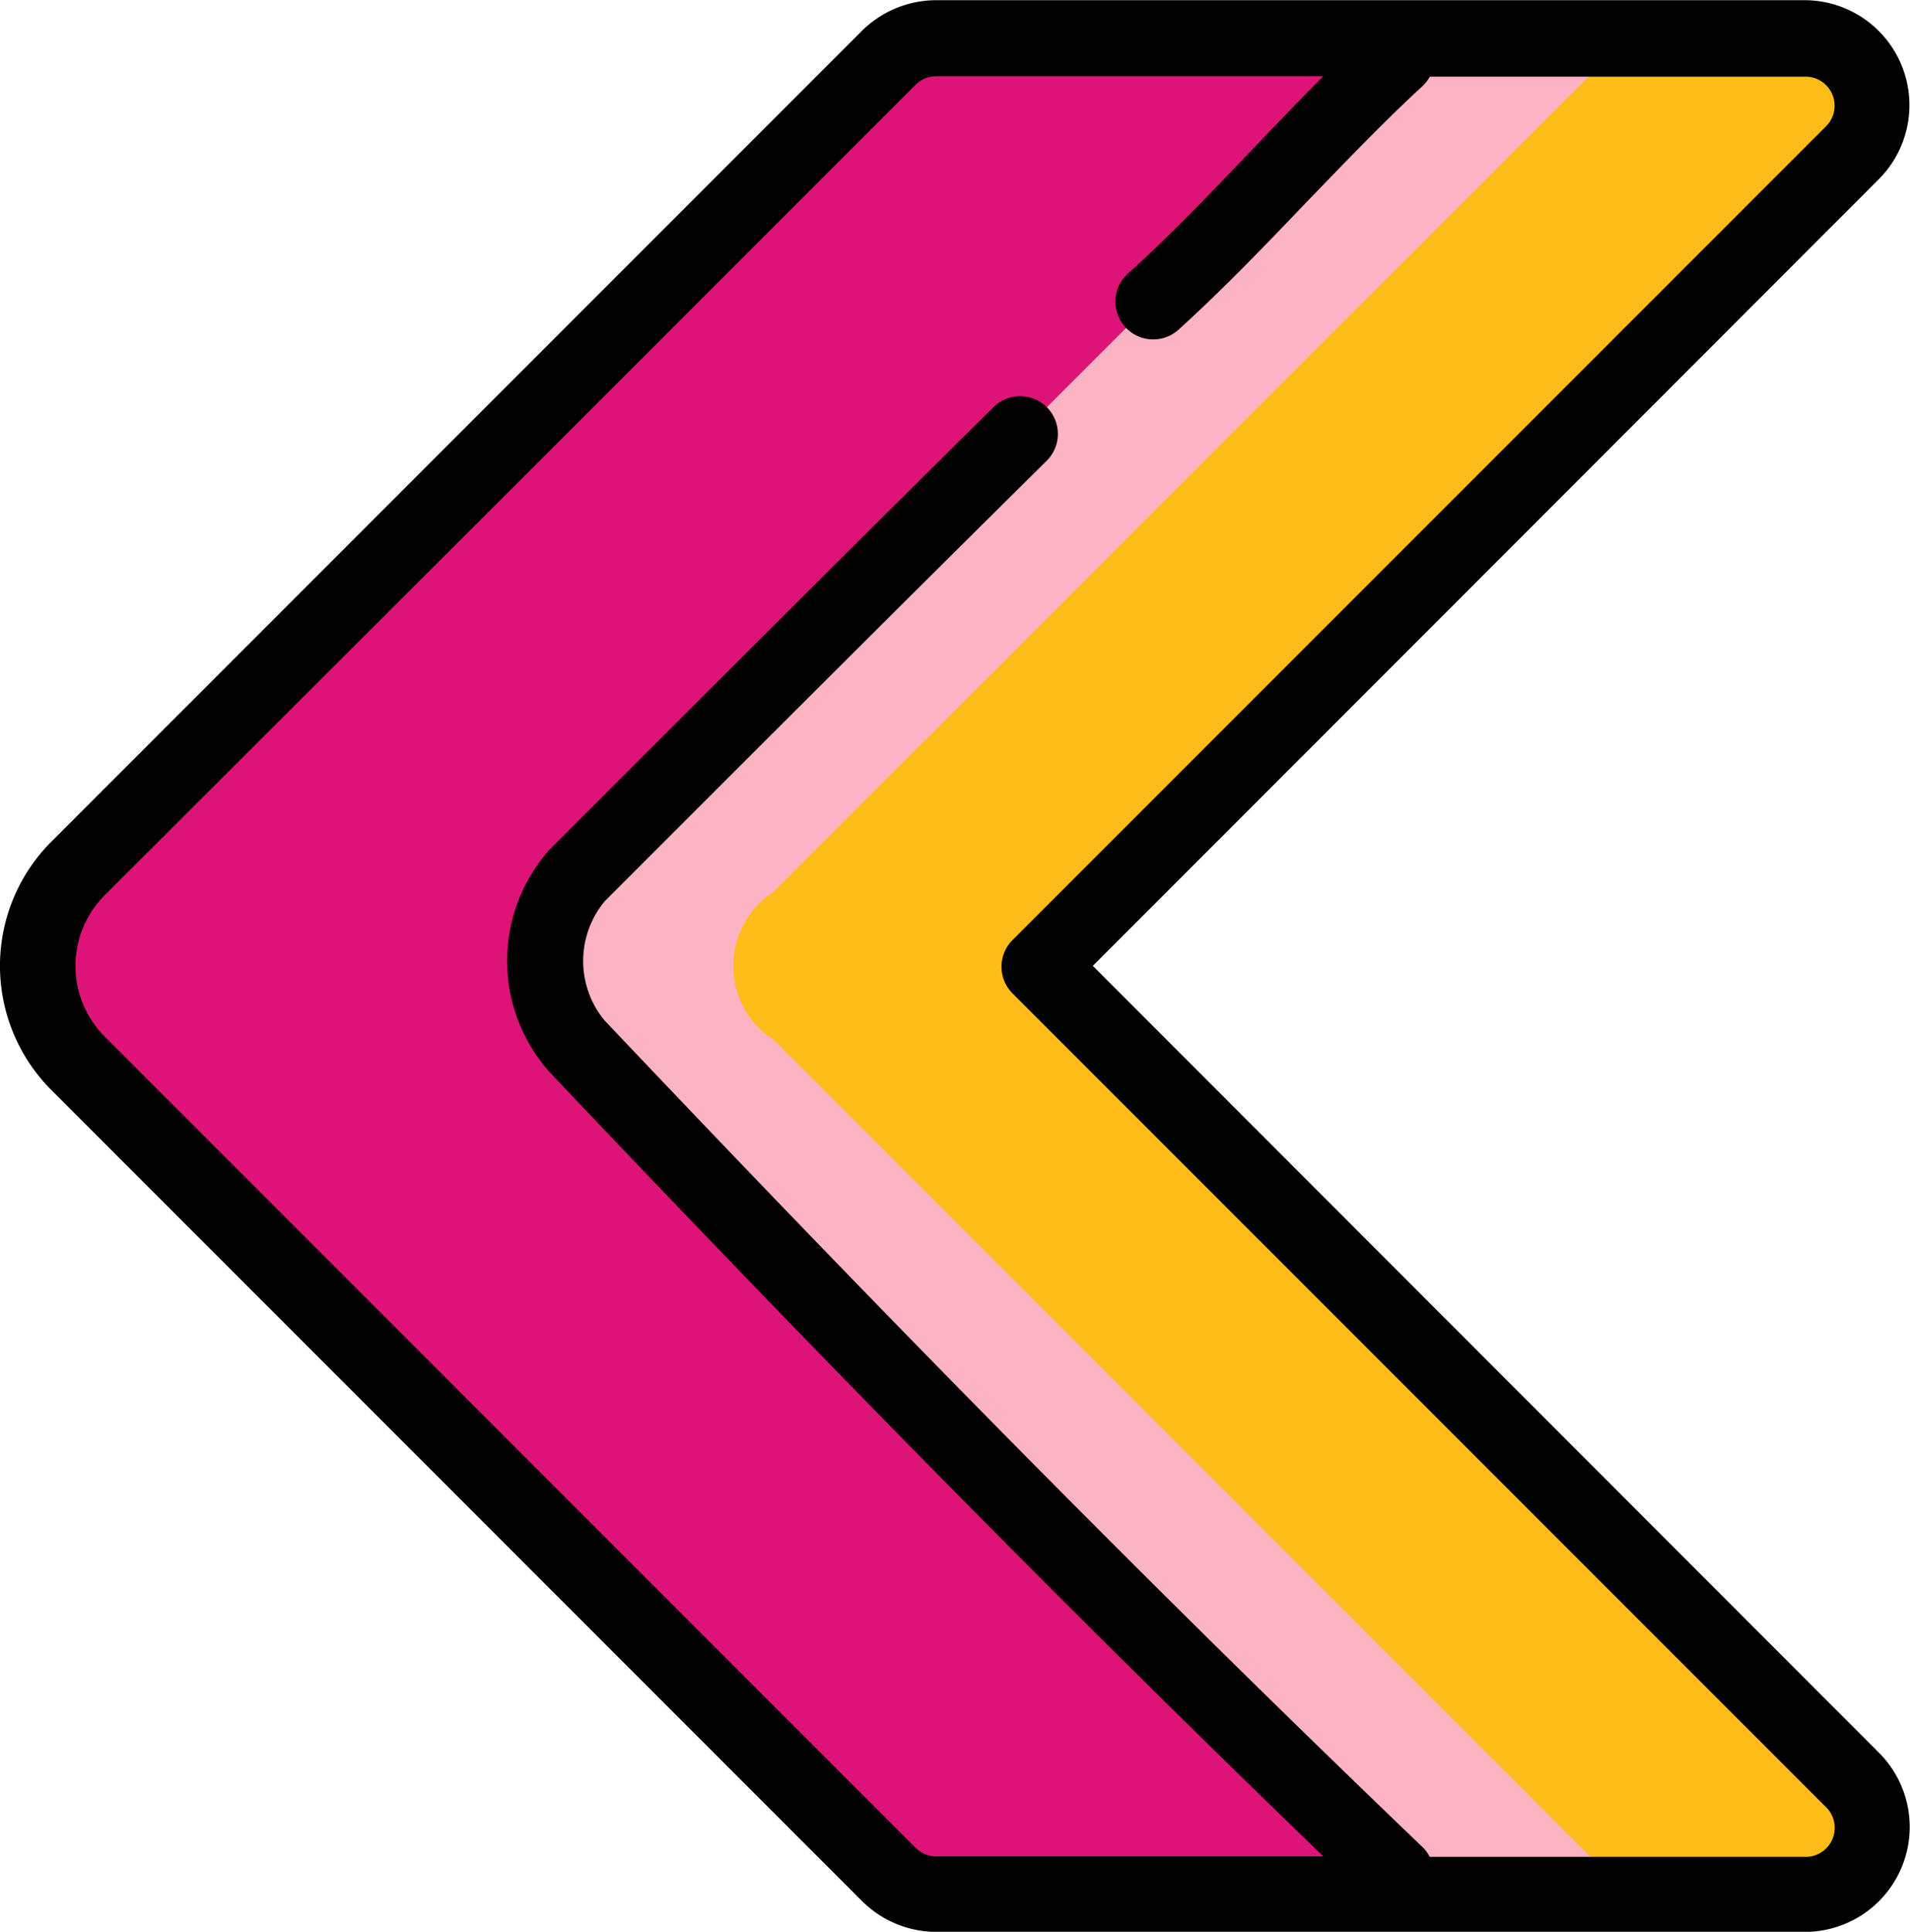
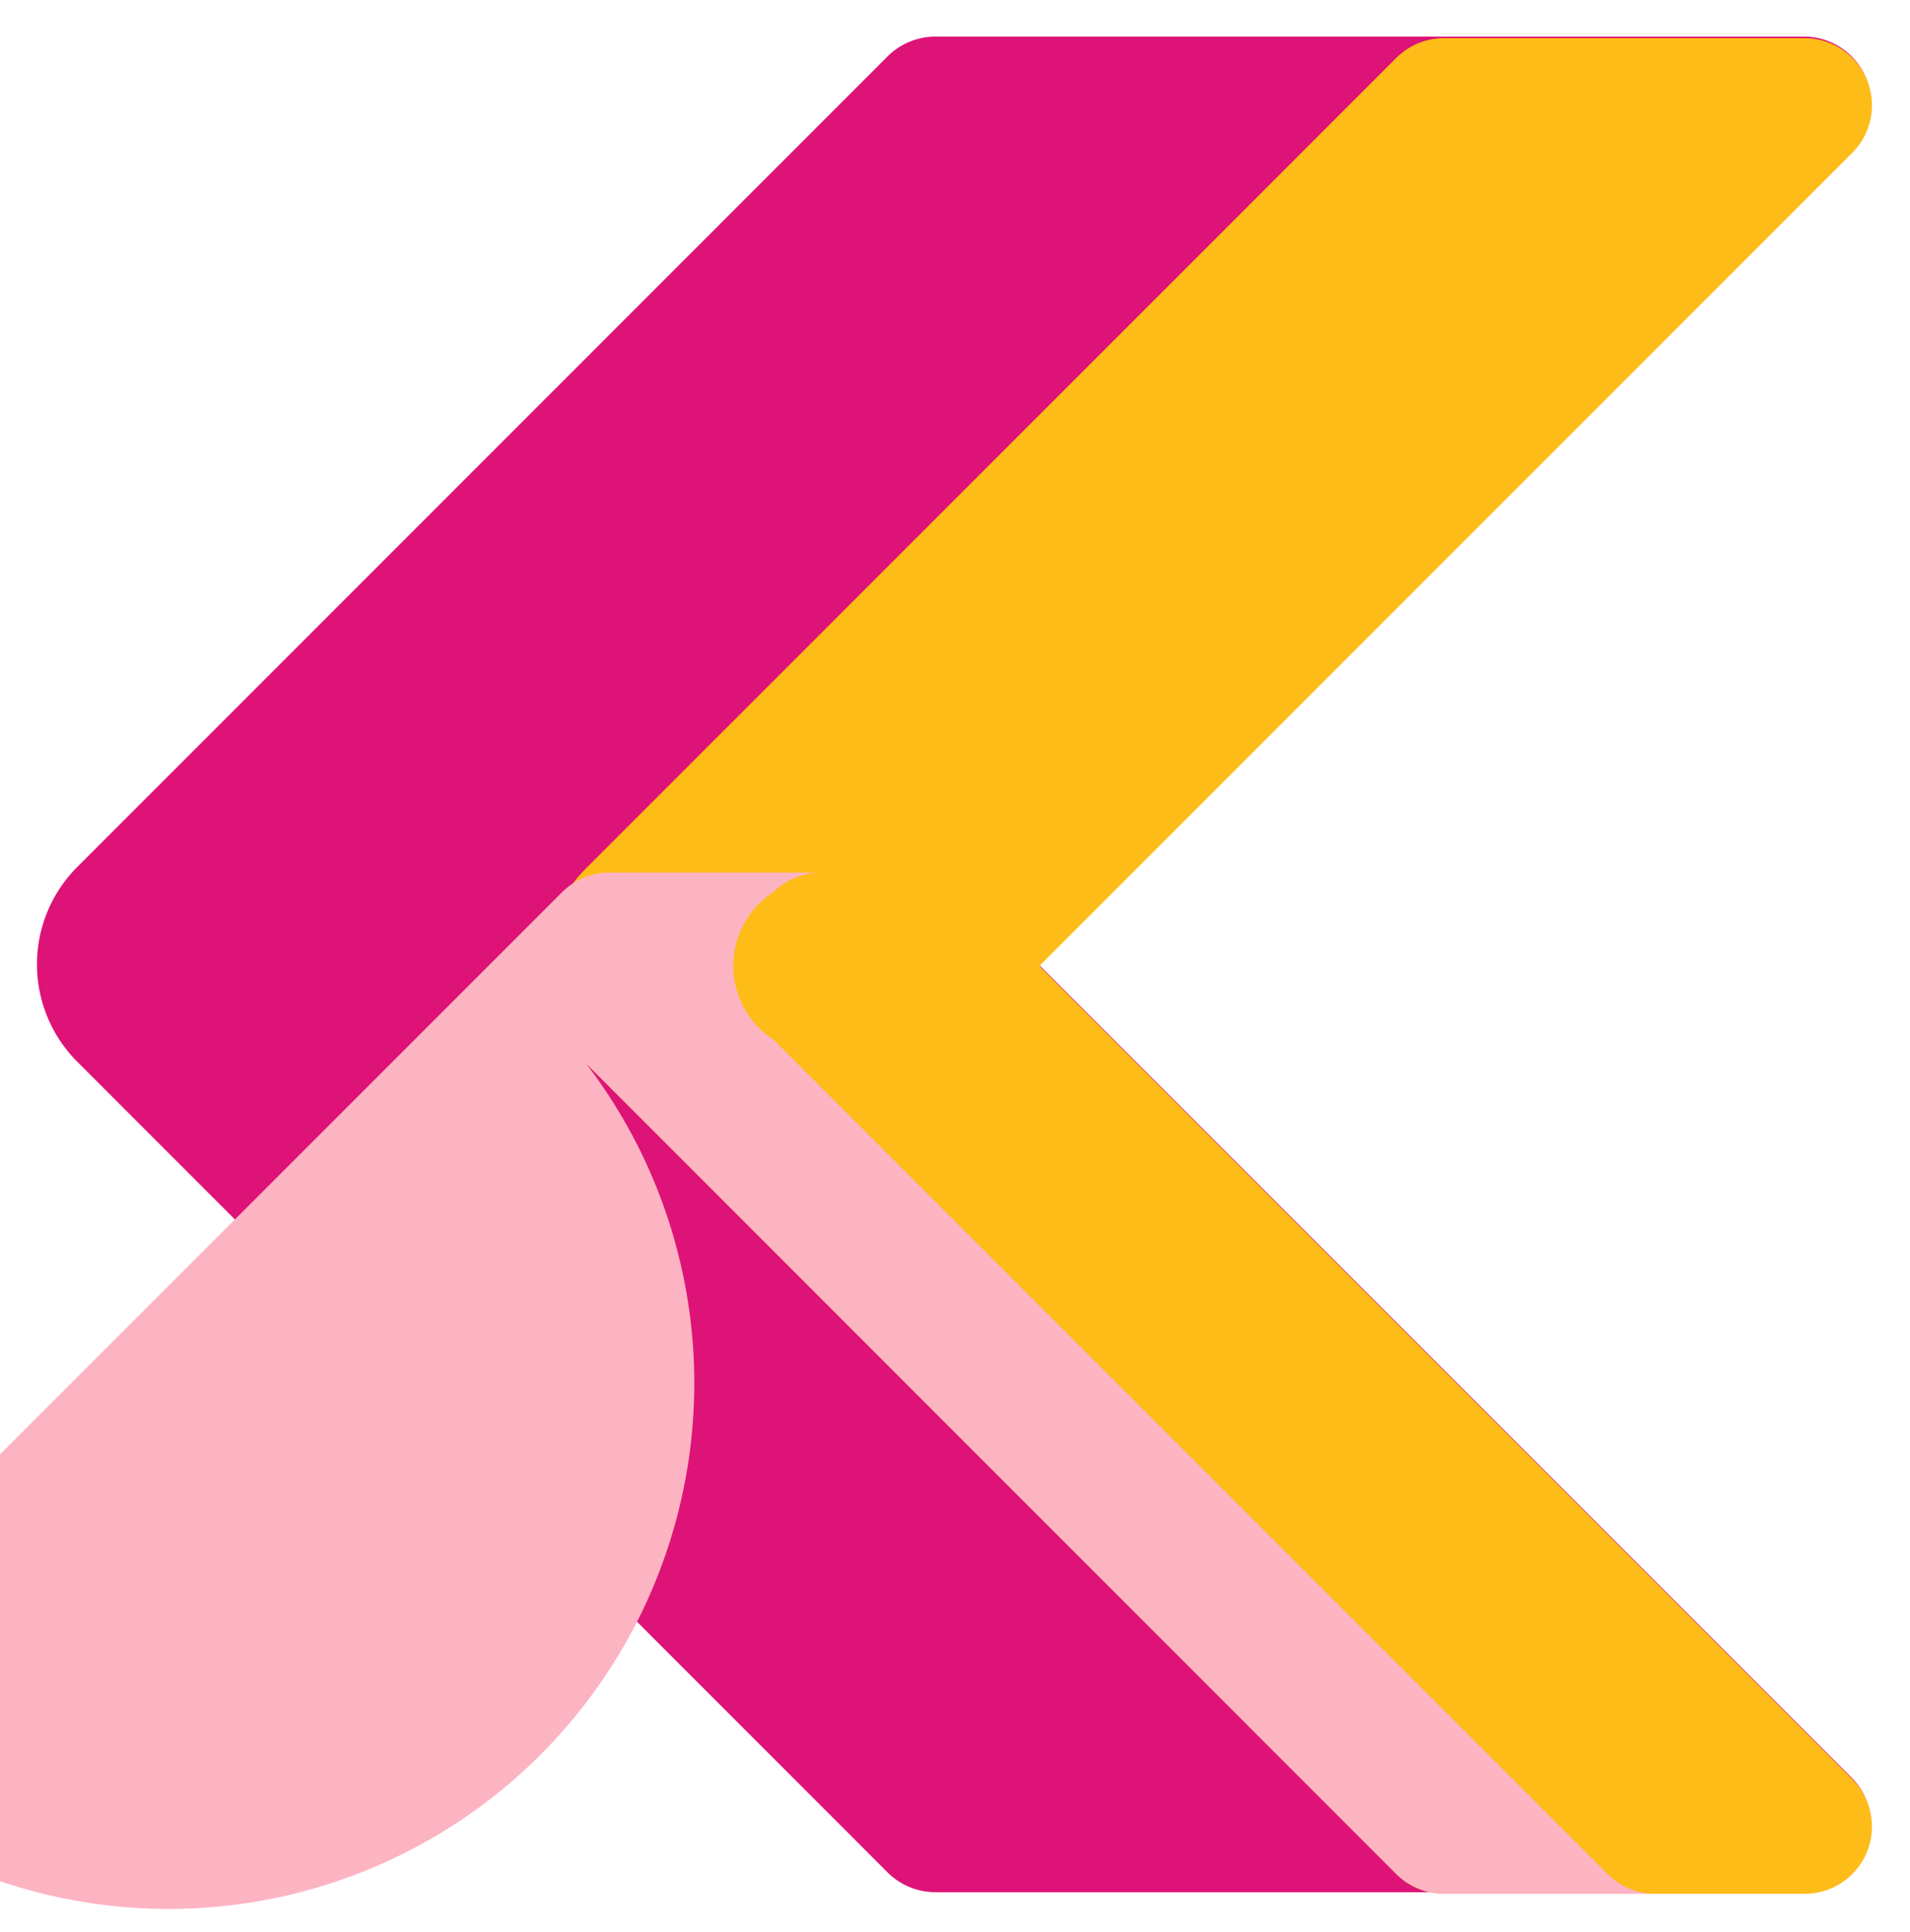
<svg xmlns="http://www.w3.org/2000/svg" width="19.736" height="19.955" viewBox="0 0 19.736 19.955">
  <defs>
    <style>.a{fill:#dd1377;}.b{fill:#febc18;}.c{fill:#fcb4c2;}</style>
  </defs>
  <g transform="translate(0 0)">
    <path class="a" d="M74.161,82.225l8.379,8.38a.7.7,0,0,0,.491.2h8.974a.694.694,0,0,0,.491-1.184l-8.4-8.4s5.838-5.838,8.4-8.4a.694.694,0,0,0-.491-1.184H83.031a.7.7,0,0,0-.491.2l-3.8,3.8-4.576,4.576A1.423,1.423,0,0,0,74.161,82.225Z" transform="translate(-73.364 -71.259)" />
    <path class="b" d="M74.161,82.225l8.379,8.38a.7.7,0,0,0,.491.2h3.726a.694.694,0,0,0,.491-1.184l-8.4-8.4s5.838-5.838,8.4-8.4a.694.694,0,0,0-.491-1.184H83.031a.7.7,0,0,0-.491.2l-8.379,8.378A1.423,1.423,0,0,0,74.161,82.225Z" transform="translate(-68.108 -71.243)" />
-     <path class="c" d="M117.209,82.226l8.379,8.38a.7.7,0,0,0,.491.2h2.183a.7.7,0,0,1-.491-.2l-8.622-8.622a.908.908,0,0,1,0-1.526l8.622-8.621a.7.7,0,0,1,.491-.2h-2.183a.7.7,0,0,0-.491.2l-8.379,8.378A1.422,1.422,0,0,0,117.209,82.226Z" transform="translate(-111.156 -71.244)" />
-     <path d="M66.748,72.83l4.576-4.576,3.8-3.8a1.092,1.092,0,0,1,.767-.318h8.974a1.084,1.084,0,0,1,.767,1.85C83.42,68.2,78.7,72.922,77.511,74.111l8.123,8.128a1.084,1.084,0,0,1-.766,1.851H75.894a1.092,1.092,0,0,1-.767-.318l-8.379-8.38h0A1.815,1.815,0,0,1,66.748,72.83Zm.552,2.011h0l8.379,8.38a.306.306,0,0,0,.215.089h4c-2.531-2.441-5.084-5.028-7.989-8.094a1.724,1.724,0,0,1-.012-2.3l.016-.017c1.578-1.578,3.069-3.069,4.58-4.563a.39.39,0,0,1,.548.555c-1.506,1.489-2.993,2.976-4.568,4.551a.965.965,0,0,0-.009,1.226l.007.008c3.083,3.255,5.769,5.968,8.452,8.539a.39.39,0,0,1,.073.1h3.875a.3.3,0,0,0,.215-.519l-8.4-8.4a.39.39,0,0,1,0-.552c.058-.058,5.867-5.867,8.4-8.4a.3.3,0,0,0-.215-.518H80.993a.388.388,0,0,1-.078.1c-.412.379-.812.8-1.2,1.2-.424.444-.862.9-1.319,1.314a.39.39,0,0,1-.522-.58c.435-.391.844-.819,1.277-1.273.242-.253.489-.512.743-.766h-4a.306.306,0,0,0-.215.089l-3.8,3.8L67.3,73.382A1.034,1.034,0,0,0,67.3,74.841Z" transform="translate(-66.219 -64.134)" />
+     <path class="c" d="M117.209,82.226l8.379,8.38a.7.7,0,0,0,.491.2h2.183a.7.7,0,0,1-.491-.2l-8.622-8.622a.908.908,0,0,1,0-1.526a.7.7,0,0,1,.491-.2h-2.183a.7.7,0,0,0-.491.2l-8.379,8.378A1.422,1.422,0,0,0,117.209,82.226Z" transform="translate(-111.156 -71.244)" />
  </g>
</svg>